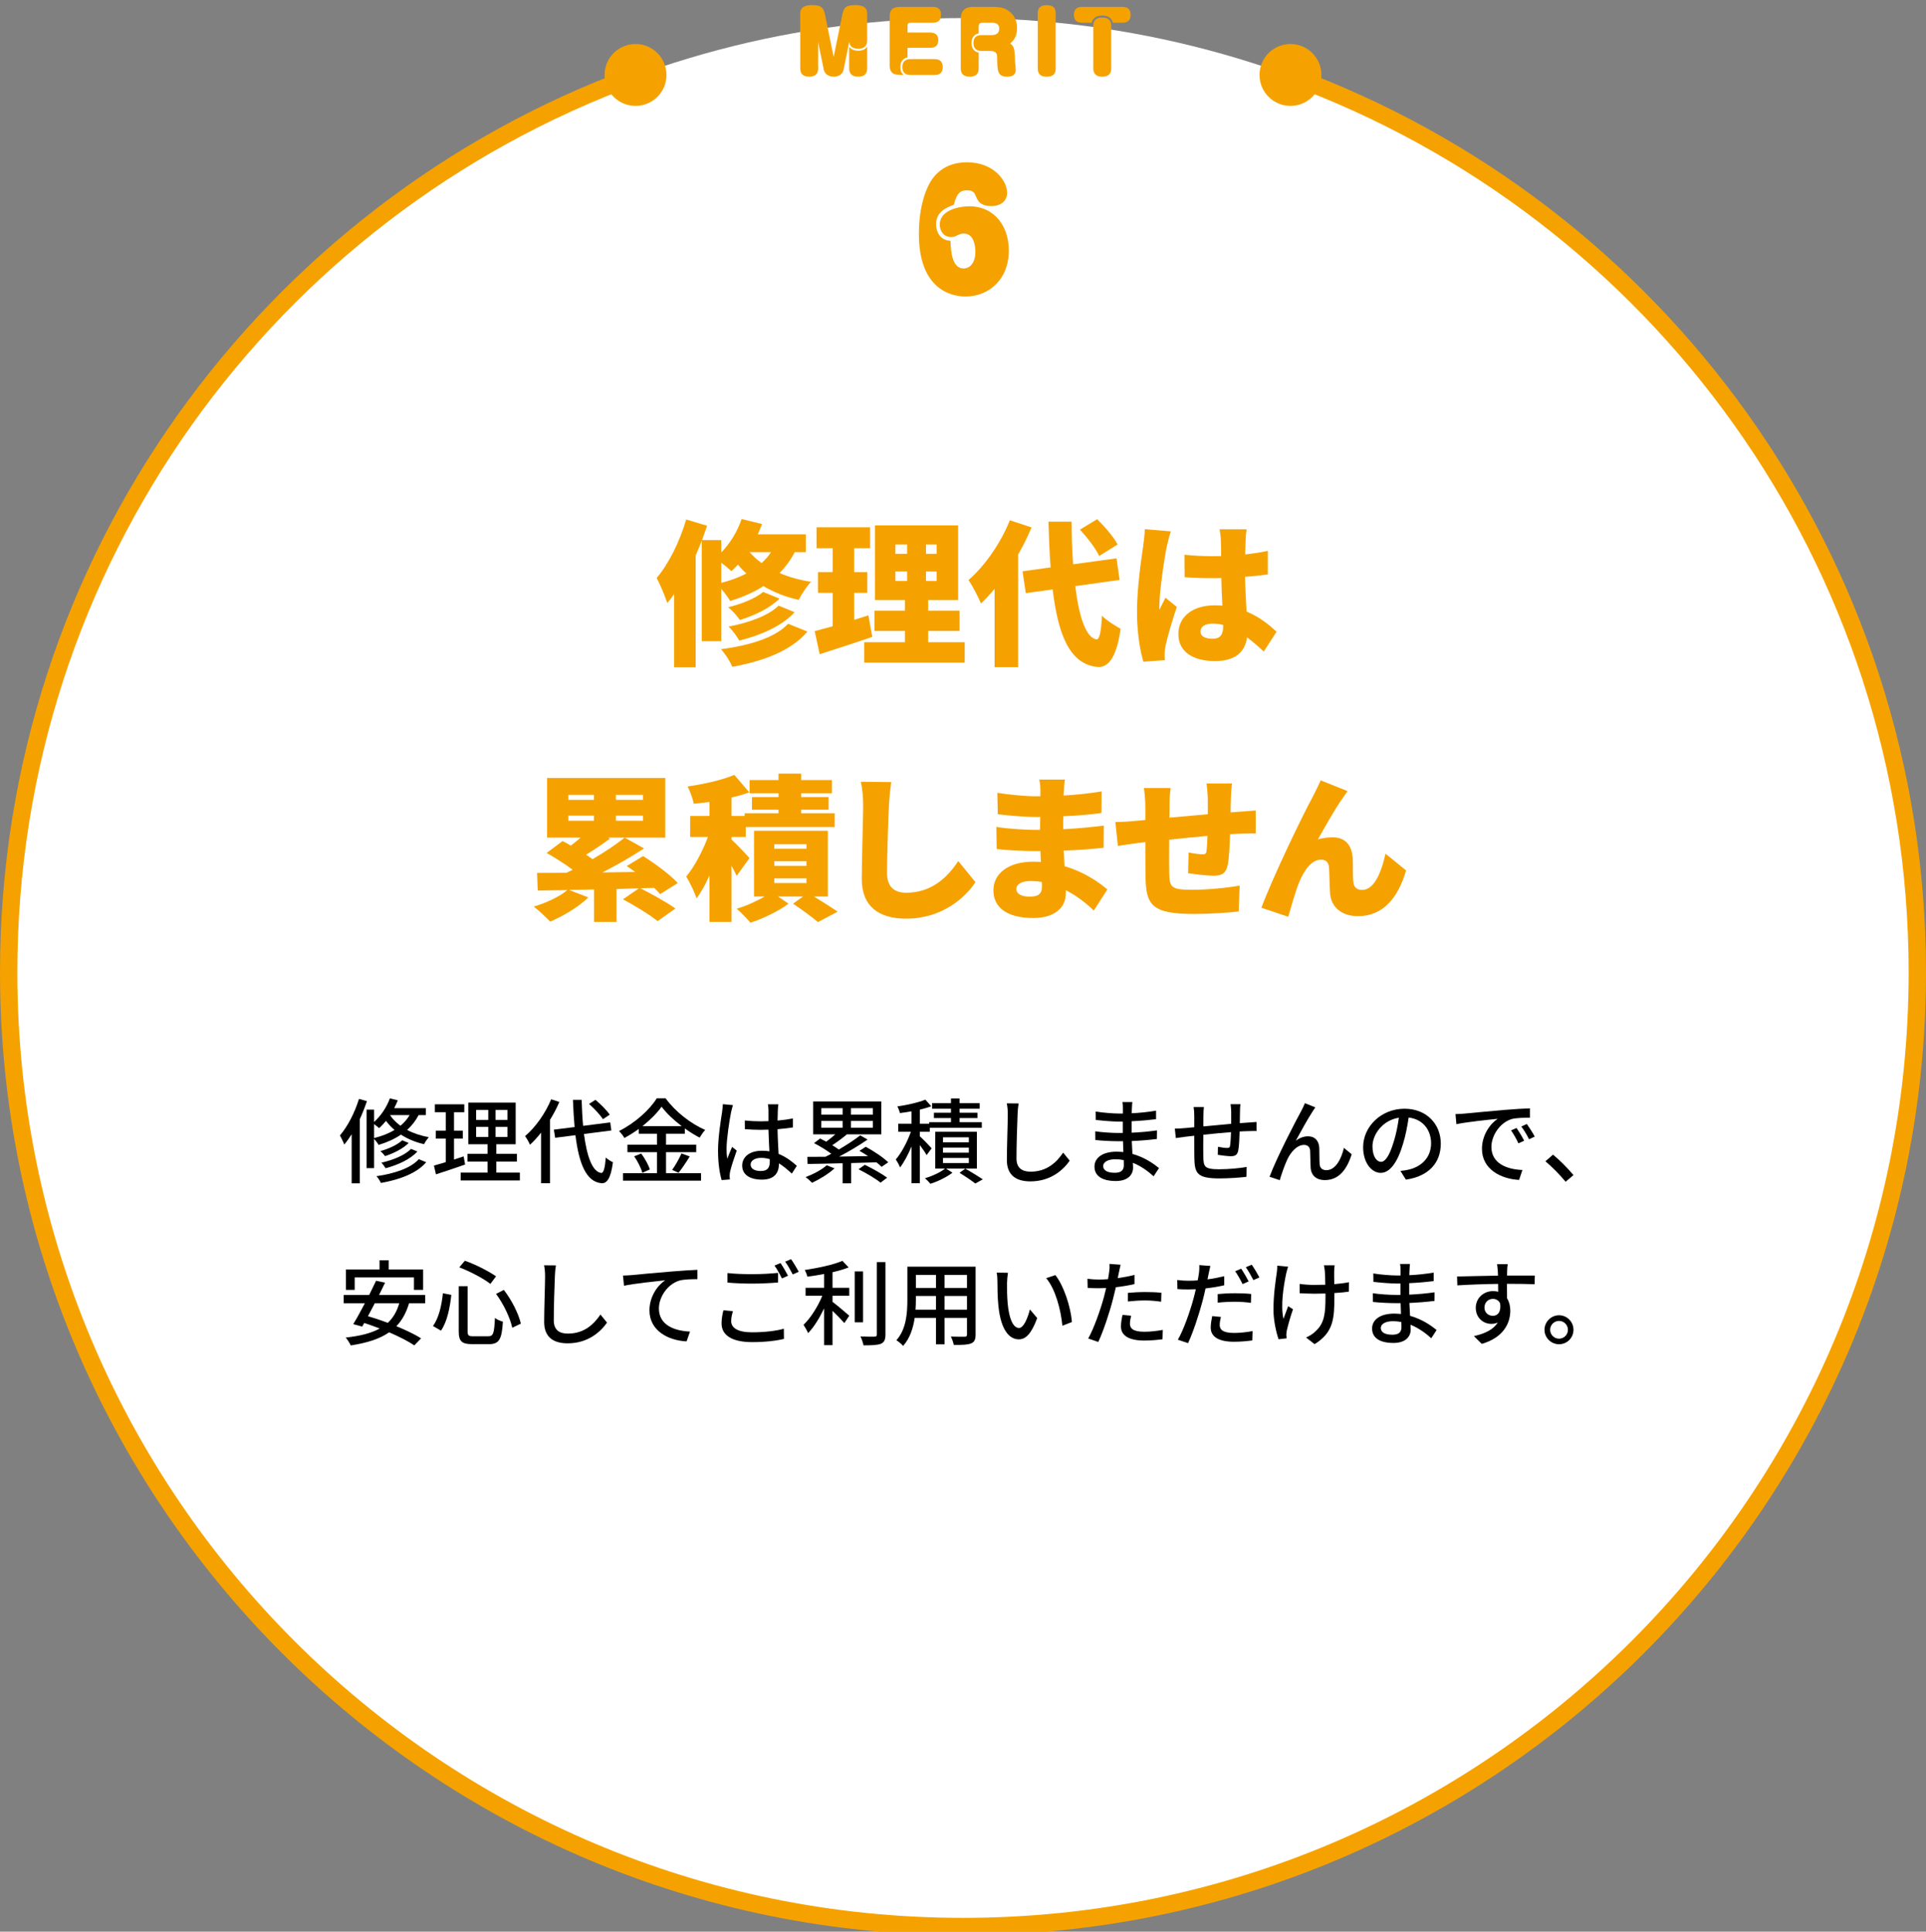
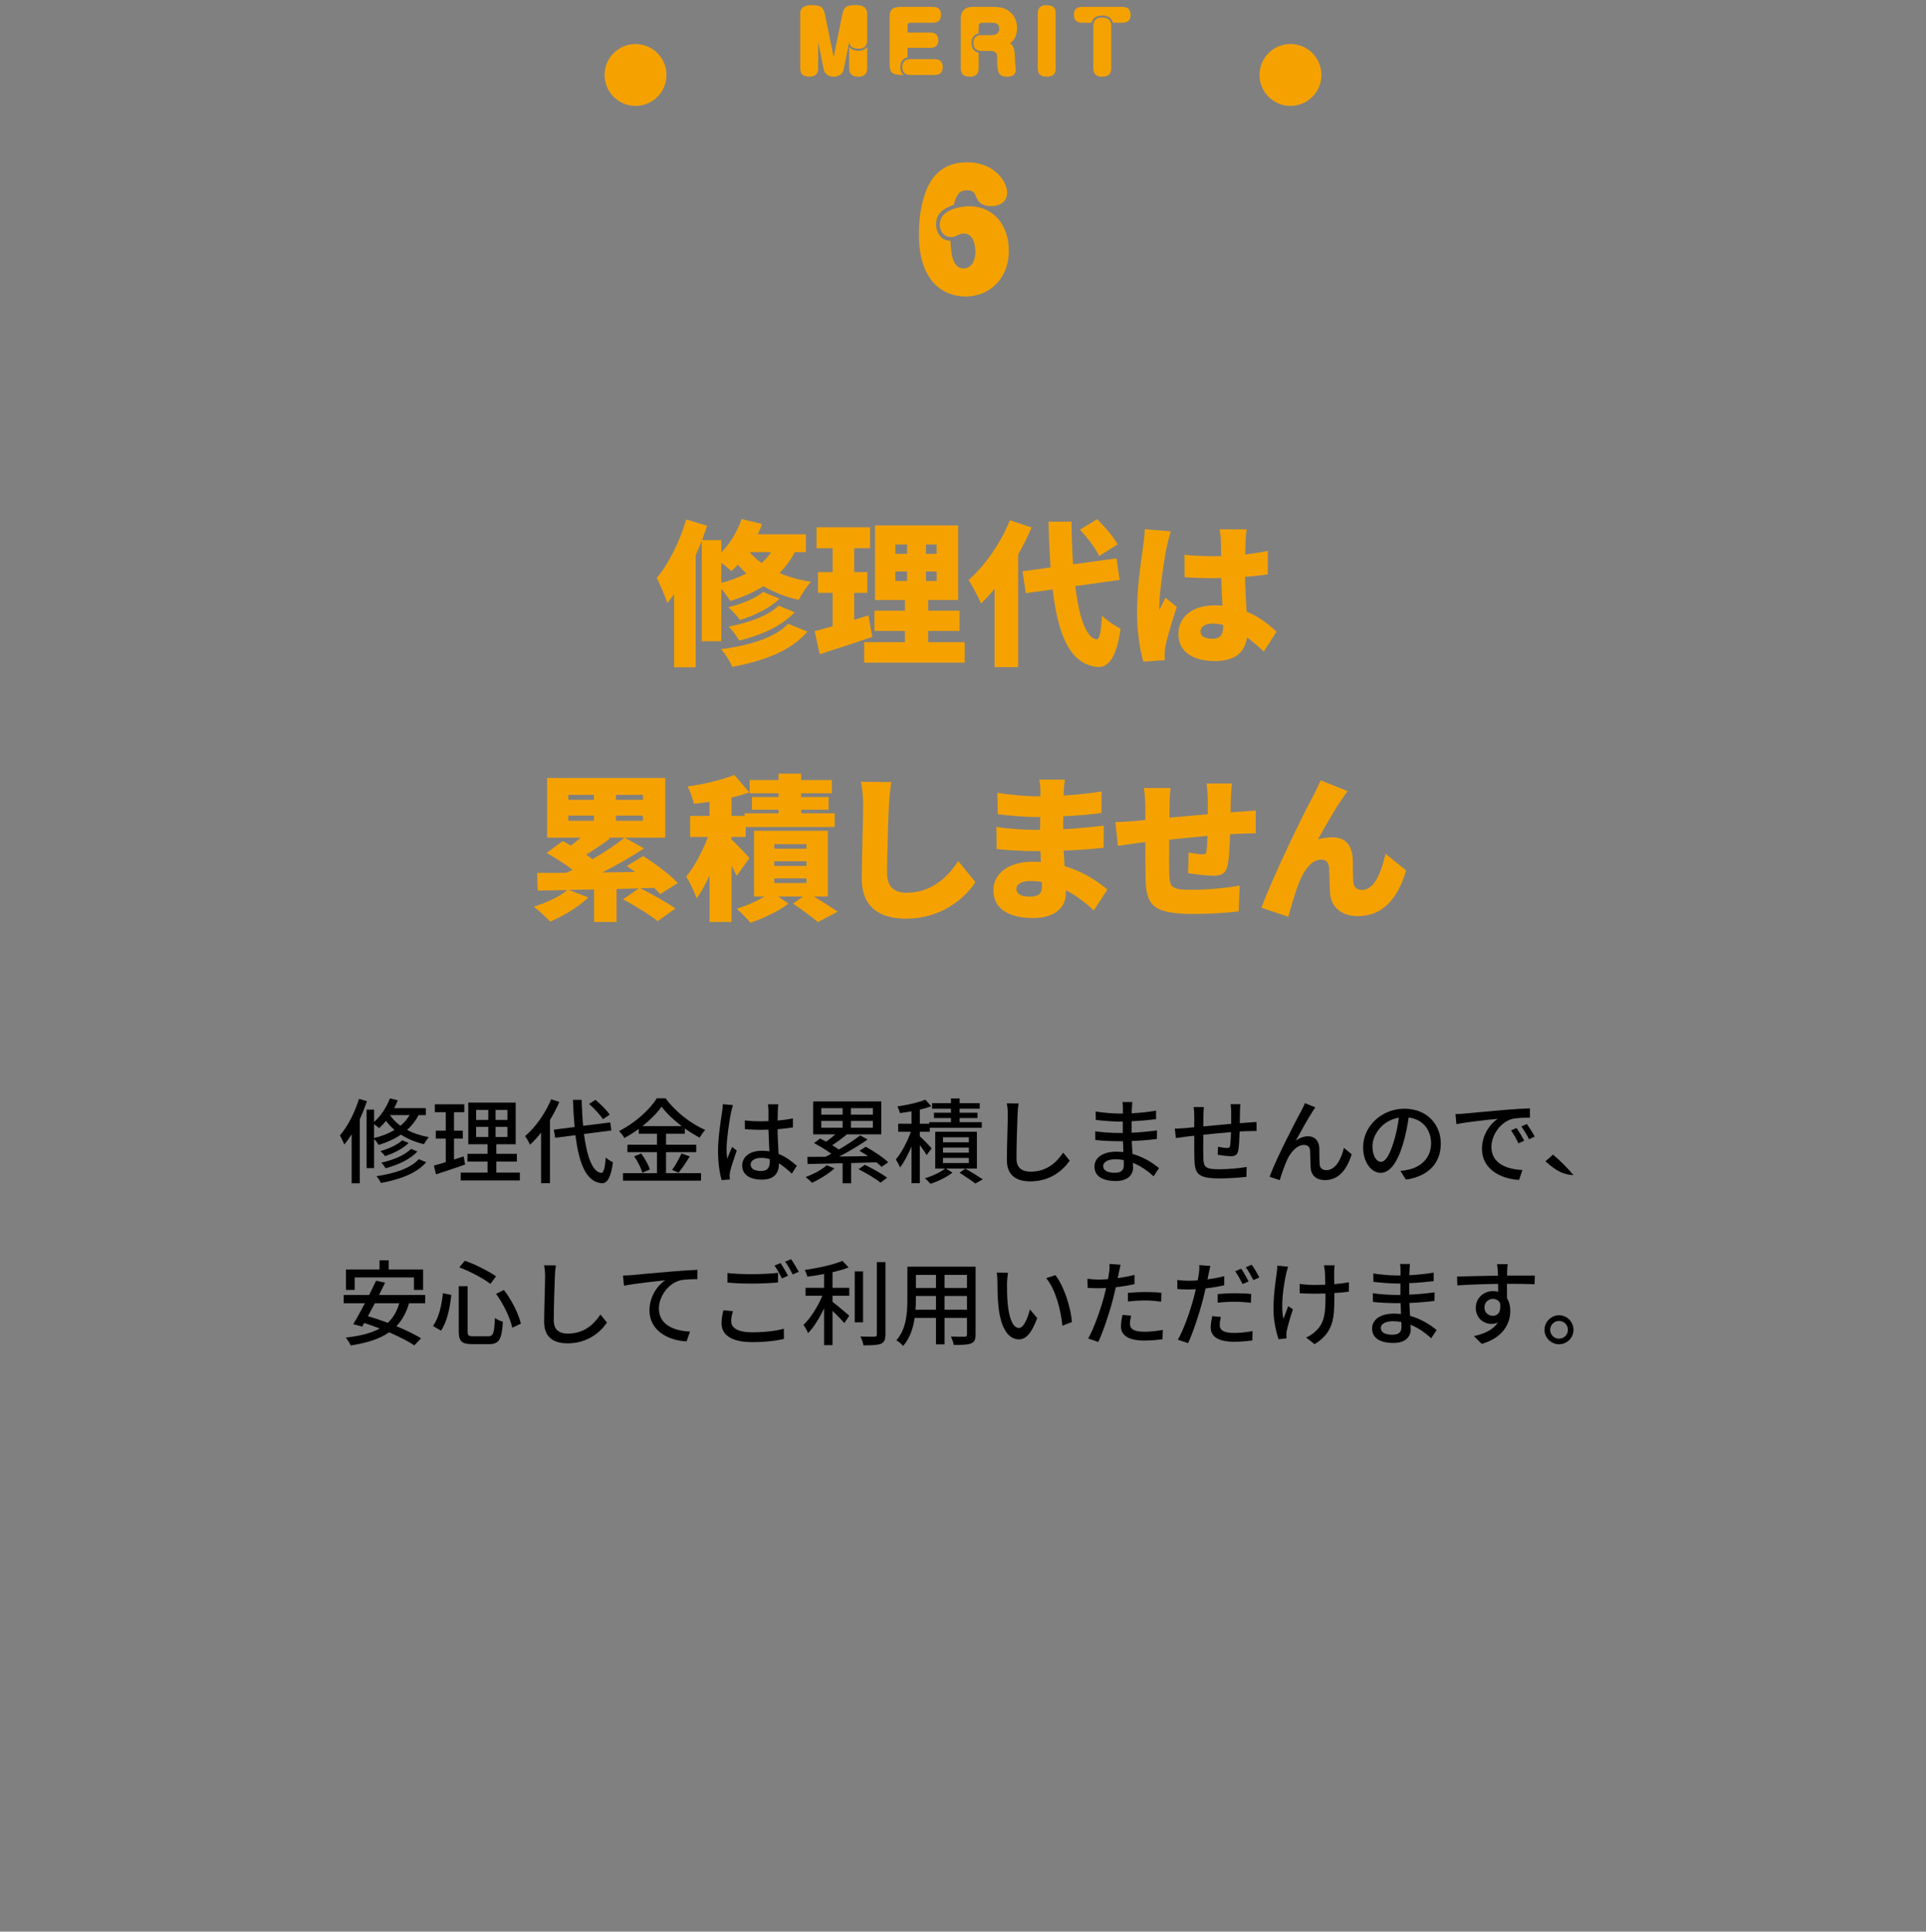
<svg xmlns="http://www.w3.org/2000/svg" version="1.1" id="レイヤー_1" x="0px" y="0px" viewBox="0 0 333 334" style="enable-background:new 0 0 333 334;" xml:space="preserve">
  <rect x="0" y="0" width="333" height="334" fill="#808080" stroke="none" />
  <g>
-     <circle style="fill:#FFFFFF;" cx="166.5" cy="168.122" r="165" />
    <circle style="fill:#F5A200;" cx="223.119" cy="12.962" r="5.351" />
    <circle style="fill:#F5A200;" cx="109.881" cy="12.962" r="5.351" />
    <g>
      <path d="M63.443,190.398c-0.353,1.041-0.769,2.098-1.232,3.122v11.092h-1.409v-8.483c-0.416,0.656-0.832,1.249-1.28,1.777    c-0.128-0.368-0.528-1.201-0.752-1.569c1.328-1.553,2.561-3.921,3.297-6.322L63.443,190.398z M72.374,192.815    c-0.513,0.993-1.185,1.841-1.985,2.562c1.041,0.561,2.289,0.992,3.746,1.248c-0.256,0.305-0.641,0.849-0.816,1.217    c-1.568-0.353-2.897-0.944-4.002-1.648c-1.12,0.769-2.433,1.345-3.857,1.776c-0.144-0.272-0.512-0.752-0.784-1.057v5.074h-1.297    v-10.116h1.297V194c1.152-1.024,2.161-2.513,2.737-4.081l1.36,0.336c-0.176,0.464-0.384,0.912-0.624,1.36h5.474v1.2H72.374z     M64.675,196.785c1.312-0.32,2.513-0.784,3.537-1.408c-0.592-0.496-1.072-1.024-1.473-1.568c-0.384,0.479-0.784,0.896-1.185,1.264    c-0.191-0.176-0.576-0.479-0.88-0.704V196.785z M73.687,200.963c-1.601,1.889-4.514,2.993-7.827,3.586    c-0.16-0.353-0.48-0.864-0.769-1.169c3.09-0.448,5.923-1.376,7.315-2.945L73.687,200.963z M70.661,197.634    c-0.992,0.992-2.593,1.793-4.082,2.272c-0.191-0.256-0.527-0.64-0.815-0.864c1.376-0.384,2.944-1.072,3.777-1.872L70.661,197.634z     M72.166,199.106c-1.232,1.36-3.346,2.32-5.49,2.897c-0.177-0.288-0.48-0.705-0.736-0.961c1.984-0.448,4.065-1.28,5.122-2.385    L72.166,199.106z M67.46,192.815l-0.016,0.017c0.432,0.64,1.024,1.265,1.792,1.824c0.641-0.528,1.169-1.136,1.585-1.841H67.46z" />
      <path d="M80.419,201.363c-1.745,0.608-3.602,1.232-5.042,1.696l-0.353-1.521c0.576-0.16,1.28-0.352,2.049-0.592v-4.065h-1.729    v-1.377h1.729v-3.186h-1.889v-1.376h5.09v1.376h-1.776v3.186h1.521v1.377h-1.521v3.617c0.544-0.176,1.12-0.353,1.664-0.544    L80.419,201.363z M89.879,202.756v1.36H79.651v-1.36h4.642v-1.905h-3.474v-1.344h3.474v-1.649h-3.329v-7.202h8.195v7.202h-3.346    v1.649h3.554v1.344h-3.554v1.905H89.879z M82.323,193.648h2.097v-1.729h-2.097V193.648z M82.323,196.594h2.097v-1.745h-2.097    V196.594z M87.734,191.919h-2.049v1.729h2.049V191.919z M87.734,194.849h-2.049v1.745h2.049V194.849z" />
      <path d="M96.707,190.543c-0.448,1.057-1.009,2.112-1.617,3.105v10.948h-1.536v-8.756c-0.608,0.784-1.249,1.488-1.921,2.097    c-0.145-0.368-0.593-1.152-0.849-1.488c1.777-1.505,3.489-3.905,4.514-6.37L96.707,190.543z M100.965,196.081    c0.512,3.922,1.473,6.562,2.993,6.738c0.399,0.017,0.64-0.864,0.784-2.673c0.288,0.305,0.944,0.704,1.232,0.816    c-0.368,2.897-1.104,3.682-1.953,3.634c-2.673-0.225-3.921-3.394-4.529-8.308l-3.506,0.448l-0.224-1.408l3.585-0.448    c-0.128-1.457-0.224-3.025-0.288-4.706h1.505c0.048,1.601,0.128,3.121,0.256,4.498l4.69-0.593l0.191,1.393L100.965,196.081z     M104.246,193.521c-0.465-0.736-1.505-1.841-2.401-2.642l1.104-0.704c0.912,0.752,1.969,1.824,2.481,2.561L104.246,193.521z" />
      <path d="M115.155,202.852h6.051v1.297h-13.493v-1.297h5.874v-3.633h-5.105v-1.281h5.105v-1.904h-3.137v-0.832    c-0.801,0.576-1.633,1.104-2.497,1.568c-0.177-0.336-0.608-0.896-0.929-1.2c2.721-1.345,5.33-3.698,6.53-5.667h1.521    c1.696,2.337,4.369,4.402,6.851,5.475c-0.353,0.384-0.704,0.896-0.961,1.328c-0.848-0.432-1.713-0.977-2.561-1.584v0.912h-3.25    v1.904h5.219v1.281h-5.219V202.852z M110.866,199.458c0.624,0.849,1.265,1.985,1.488,2.754l-1.297,0.576    c-0.191-0.769-0.8-1.969-1.408-2.85L110.866,199.458z M117.861,194.721c-1.393-1.057-2.642-2.241-3.474-3.361    c-0.769,1.088-1.938,2.272-3.313,3.361H117.861z M116.212,202.292c0.545-0.753,1.232-1.969,1.617-2.85l1.424,0.528    c-0.624,1.009-1.344,2.097-1.937,2.817L116.212,202.292z" />
      <path d="M126.402,192.319c-0.271,1.297-0.784,4.626-0.784,6.339c0,0.576,0.032,1.12,0.128,1.713    c0.225-0.656,0.577-1.457,0.833-2.049l0.8,0.624c-0.432,1.217-0.977,2.849-1.152,3.665c-0.048,0.225-0.08,0.545-0.08,0.736    c0.017,0.16,0.032,0.4,0.048,0.593l-1.424,0.112c-0.337-1.137-0.625-2.914-0.625-5.091c0-2.368,0.513-5.426,0.705-6.706    c0.048-0.4,0.111-0.913,0.128-1.329l1.744,0.16C126.626,191.375,126.466,192.031,126.402,192.319z M134.486,191.936    c-0.017,0.4-0.032,1.088-0.048,1.824c0.944-0.08,1.841-0.208,2.656-0.368v1.553c-0.832,0.128-1.729,0.24-2.656,0.305    c0.016,1.601,0.128,3.041,0.176,4.273c1.328,0.528,2.353,1.345,3.153,2.064l-0.864,1.345c-0.753-0.704-1.489-1.312-2.226-1.776    c0,0.032,0,0.048,0,0.08c0,1.473-0.704,2.737-2.929,2.737c-2.161,0-3.426-0.896-3.426-2.434c0-1.473,1.265-2.561,3.41-2.561    c0.448,0,0.88,0.032,1.296,0.096c-0.063-1.12-0.128-2.497-0.16-3.745c-0.448,0.016-0.896,0.031-1.345,0.031    c-0.928,0-1.809-0.048-2.736-0.111l-0.017-1.505c0.913,0.096,1.809,0.145,2.77,0.145c0.448,0,0.88-0.017,1.328-0.032v-1.889    c0-0.272-0.048-0.721-0.096-1.024h1.809C134.533,191.263,134.501,191.615,134.486,191.936z M131.54,202.483    c1.185,0,1.553-0.608,1.553-1.616c0-0.128,0-0.272,0-0.433c-0.48-0.144-0.977-0.224-1.489-0.224c-1.072,0-1.824,0.464-1.824,1.152    C129.779,202.115,130.516,202.483,131.54,202.483z" />
      <path d="M144.291,202.02c-1.024,0.944-2.594,1.904-3.89,2.497c-0.257-0.256-0.784-0.769-1.121-0.977    c1.329-0.512,2.802-1.265,3.649-2.049L144.291,202.02z M152.422,201.764c-0.224-0.24-0.528-0.496-0.88-0.784    c-1.457,0.048-2.945,0.096-4.387,0.128v3.505h-1.472v-3.474c-2.306,0.064-4.418,0.097-6.051,0.129l-0.048-1.232    c0.896,0,1.969,0,3.137-0.017c0.32-0.16,0.656-0.336,1.009-0.512c-0.816-0.625-2.001-1.345-2.993-1.841l1.057-0.801    c0.336,0.16,0.688,0.353,1.056,0.544c0.528-0.384,1.089-0.832,1.569-1.264h-3.826v-5.698h11.781v5.698h-6.051l0.064,0.031    c-0.784,0.656-1.697,1.329-2.497,1.841c0.416,0.257,0.816,0.513,1.137,0.753c1.376-0.801,2.736-1.697,3.697-2.449l1.28,0.72    c-1.425,0.993-3.249,2.081-4.914,2.945c1.585-0.016,3.298-0.048,4.994-0.08c-0.496-0.336-1.009-0.64-1.488-0.912l1.088-0.704    c1.345,0.721,3.041,1.856,3.89,2.689L152.422,201.764z M142.002,192.735h3.682v-1.12h-3.682V192.735z M142.002,194.992h3.682    v-1.168h-3.682V194.992z M150.917,191.615h-3.793v1.12h3.793V191.615z M150.917,193.824h-3.793v1.168h3.793V193.824z     M149.525,201.411c1.265,0.608,2.962,1.553,3.857,2.225l-1.136,0.864c-0.816-0.672-2.481-1.664-3.81-2.32L149.525,201.411z" />
      <path d="M160.211,199.73c-0.225-0.416-0.705-1.104-1.169-1.729v6.595h-1.44v-6.354c-0.593,1.408-1.297,2.737-1.984,3.617    c-0.16-0.416-0.497-1.024-0.736-1.377c0.976-1.12,2-3.073,2.608-4.785h-2.192v-1.393h2.305v-2.146    c-0.688,0.128-1.377,0.225-2.017,0.305c-0.064-0.336-0.257-0.833-0.433-1.152c1.713-0.24,3.697-0.688,4.834-1.169l1.024,1.137    c-0.576,0.224-1.248,0.416-1.969,0.592v2.434h1.617v-0.272h3.761v-0.704h-2.945v-0.929h2.945v-0.688h-3.265v-0.96h3.265v-0.816    h1.489v0.816h3.473v0.96h-3.473v0.688h3.089v0.929h-3.089v0.704h3.841v0.977h-8.995v0.688h-1.713v0.784    c0.528,0.464,1.745,1.729,2.033,2.081L160.211,199.73z M168.903,202.067h-5.33l1.104,0.704c-0.961,0.753-2.529,1.521-3.81,1.921    c-0.225-0.288-0.641-0.704-0.944-0.96c1.248-0.353,2.705-1.041,3.473-1.665h-1.696v-6.37h7.203V202.067z M167.51,196.657h-4.466    v0.864h4.466V196.657z M167.51,198.434h-4.466v0.881h4.466V198.434z M167.51,200.227h-4.466v0.881h4.466V200.227z     M166.902,202.067c1.057,0.608,2.289,1.36,3.025,1.856l-1.297,0.721c-0.624-0.48-1.744-1.248-2.721-1.856L166.902,202.067z" />
      <path d="M175.939,192.64c-0.08,1.776-0.192,5.475-0.192,7.684c0,1.696,1.041,2.272,2.434,2.272c2.801,0,4.481-1.585,5.634-3.297    l1.137,1.393c-1.057,1.521-3.218,3.585-6.803,3.585c-2.433,0-4.065-1.04-4.065-3.697c0-2.273,0.16-6.402,0.16-7.939    c0-0.672-0.064-1.328-0.177-1.856l2.049,0.016C176.019,191.392,175.954,192.064,175.939,192.64z" />
      <path d="M195.7,191.647c-0.017,0.192-0.017,0.496-0.032,0.849c1.377-0.064,2.785-0.209,4.21-0.448v1.473    c-1.185,0.144-2.674,0.288-4.226,0.352c0,0.721,0,1.473,0,1.985c1.584-0.064,2.993-0.209,4.386-0.4l-0.017,1.488    c-1.473,0.176-2.801,0.288-4.338,0.353c0.032,0.736,0.08,1.504,0.112,2.225c2.081,0.576,3.666,1.696,4.594,2.449l-0.928,1.425    c-0.913-0.833-2.129-1.745-3.586-2.337c0.016,0.336,0.032,0.607,0.032,0.832c0,1.217-0.881,2.32-2.978,2.32    c-2.4,0-3.697-0.896-3.697-2.496c0-1.537,1.425-2.577,3.81-2.577c0.416,0,0.8,0.031,1.185,0.063    c-0.017-0.624-0.048-1.28-0.064-1.873c-0.288,0-0.576,0-0.88,0c-1.024,0-2.802-0.079-3.906-0.208l-0.016-1.504    c1.089,0.176,2.978,0.288,3.954,0.288c0.271,0,0.544,0,0.816,0c0-0.656,0-1.329,0-1.969c-0.209,0-0.433,0-0.657,0    c-1.056,0-2.977-0.16-4.018-0.288l-0.016-1.457c1.072,0.192,2.993,0.353,4.018,0.353c0.225,0,0.464,0,0.688,0    c0-0.368,0-0.704,0-0.977s-0.016-0.752-0.08-1.009h1.713C195.748,190.847,195.716,191.199,195.7,191.647z M192.723,202.788    c0.896,0,1.585-0.272,1.585-1.297c0-0.224,0-0.544-0.017-0.896c-0.464-0.096-0.96-0.144-1.456-0.144    c-1.36,0-2.097,0.528-2.097,1.168C190.738,202.308,191.347,202.788,192.723,202.788z" />
      <path d="M214.389,192.191c-0.016,0.688-0.016,1.377-0.031,2.017c0.544-0.048,1.072-0.08,1.521-0.111    c0.416-0.017,0.96-0.064,1.376-0.097v1.569c-0.271-0.017-0.976,0-1.393,0.016c-0.416,0-0.944,0.032-1.536,0.063    c-0.032,1.217-0.096,2.577-0.24,3.298c-0.16,0.769-0.528,0.977-1.297,0.977c-0.576,0-1.761-0.16-2.24-0.24l0.031-1.393    c0.528,0.112,1.201,0.208,1.537,0.208c0.368,0,0.528-0.064,0.561-0.416c0.08-0.48,0.128-1.409,0.16-2.321    c-1.553,0.128-3.298,0.288-4.786,0.448c-0.017,1.568-0.032,3.153,0,3.81c0.048,1.648,0.111,2.161,2.721,2.161    c1.665,0,3.666-0.192,4.771-0.4l-0.049,1.713c-1.072,0.128-3.041,0.272-4.626,0.272c-3.889,0-4.306-0.865-4.369-3.506    c-0.017-0.688-0.017-2.337-0.017-3.874c-0.592,0.064-1.088,0.112-1.44,0.16c-0.496,0.064-1.328,0.177-1.744,0.24l-0.177-1.633    c0.48,0,1.137-0.031,1.81-0.096c0.352-0.032,0.88-0.08,1.552-0.144c0-0.929,0-1.682,0-1.953c0-0.561-0.031-1.024-0.111-1.537    h1.776c-0.048,0.433-0.08,0.881-0.08,1.457c0,0.448,0,1.12-0.016,1.889c1.473-0.145,3.217-0.304,4.817-0.448    c0-0.688,0-1.425,0-2.081c0-0.368-0.063-1.024-0.111-1.312h1.712C214.421,191.183,214.389,191.808,214.389,192.191z" />
      <path d="M226.9,192.256c-0.736,1.12-2.064,3.505-2.865,4.994c0.688-0.528,1.44-0.769,2.129-0.769c1.137,0,1.873,0.72,1.938,2.017    c0.031,0.832,0,2.081,0.063,2.817c0.048,0.736,0.561,1.024,1.169,1.024c1.616,0,2.593-2.017,3.024-3.857l1.345,1.104    c-0.832,2.656-2.24,4.466-4.626,4.466c-1.744,0-2.417-1.073-2.465-2.113c-0.063-0.912-0.048-2.177-0.096-2.961    c-0.032-0.625-0.4-1.009-1.057-1.009c-1.2,0-2.272,1.217-2.881,2.497c-0.448,0.944-1.089,2.785-1.312,3.602l-1.761-0.593    c1.185-3.232,4.594-9.779,5.442-11.316c0.208-0.399,0.448-0.848,0.672-1.408l1.793,0.721    C227.268,191.68,227.092,191.968,226.9,192.256z" />
      <path d="M243.076,203.973l-0.944-1.505c0.544-0.048,1.023-0.128,1.424-0.225c2.049-0.464,3.874-1.969,3.874-4.546    c0-2.32-1.409-4.161-3.874-4.466c-0.224,1.441-0.496,2.994-0.96,4.498c-0.961,3.266-2.289,5.074-3.874,5.074    c-1.584,0-3.041-1.761-3.041-4.434c0-3.586,3.138-6.659,7.155-6.659c3.841,0,6.274,2.689,6.274,6.035    C249.111,201.107,246.965,203.412,243.076,203.973z M238.77,200.899c0.721,0,1.473-1.041,2.209-3.506    c0.4-1.265,0.688-2.721,0.881-4.13c-2.881,0.465-4.562,2.962-4.562,4.946C237.298,200.051,238.082,200.899,238.77,200.899z" />
      <path d="M253.138,192.56c1.168-0.112,4.018-0.384,6.963-0.641c1.712-0.144,3.312-0.239,4.417-0.271v1.616    c-0.896,0-2.288,0.017-3.121,0.225c-2.129,0.64-3.537,2.929-3.537,4.817c0,2.913,2.721,3.89,5.362,4.002l-0.576,1.713    c-3.138-0.16-6.419-1.841-6.419-5.362c0-2.417,1.425-4.354,2.721-5.202c-1.616,0.16-5.346,0.544-7.139,0.929l-0.16-1.745    C252.257,192.624,252.818,192.592,253.138,192.56z M263.526,197.25l-0.992,0.447c-0.384-0.815-0.801-1.552-1.28-2.24l0.96-0.416    C262.597,195.601,263.19,196.577,263.526,197.25z M265.351,196.529l-0.977,0.464c-0.416-0.816-0.832-1.521-1.345-2.209l0.96-0.432    C264.374,194.897,264.998,195.857,265.351,196.529z" />
-       <path d="M267.2,200.803l1.312-1.152c1.137,0.929,2.625,2.434,3.538,3.537l-1.36,1.153    C269.682,203.108,268.321,201.747,267.2,200.803z" />
+       <path d="M267.2,200.803l1.312-1.152c1.137,0.929,2.625,2.434,3.538,3.537C269.682,203.108,268.321,201.747,267.2,200.803z" />
      <path d="M70.726,225.346c-0.496,1.665-1.217,2.961-2.193,3.97c1.665,0.688,3.201,1.425,4.273,2.097l-1.168,1.217    c-1.041-0.705-2.625-1.505-4.354-2.257c-1.697,1.184-3.906,1.84-6.643,2.272c-0.129-0.353-0.577-1.024-0.865-1.36    c2.417-0.272,4.37-0.736,5.875-1.568c-0.896-0.353-1.809-0.673-2.673-0.961l-0.353,0.624l-1.553-0.416    c0.593-0.96,1.312-2.272,2.017-3.617h-3.665v-1.425h4.401c0.433-0.864,0.849-1.713,1.201-2.465l1.552,0.336    c-0.319,0.673-0.672,1.393-1.04,2.129h7.972v1.425H70.726z M61.329,223.041h-1.521v-3.538h5.811v-1.584h1.585v1.584h5.954v3.538    h-1.585v-2.161H61.329V223.041z M64.803,225.346c-0.4,0.784-0.8,1.536-1.185,2.241c1.089,0.319,2.257,0.704,3.426,1.152    c0.928-0.864,1.584-1.969,1.984-3.394H64.803z" />
      <path d="M78.034,223.905c-0.24,2.16-0.705,4.642-1.793,6.179l-1.377-0.801c1.009-1.393,1.505-3.586,1.713-5.666L78.034,223.905z     M80.851,222.4v7.779c0,0.752,0.16,0.88,0.977,0.88h2.593c0.881,0,1.024-0.544,1.152-3.169c0.353,0.272,0.977,0.561,1.377,0.641    c-0.192,3.009-0.608,3.89-2.417,3.89h-2.865c-1.841,0-2.353-0.497-2.353-2.241V222.4H80.851z M80.371,217.999    c1.872,0.64,4.129,1.824,5.394,2.688L84.788,222c-1.216-0.944-3.489-2.145-5.378-2.865L80.371,217.999z M87.11,223.041    c1.393,1.792,2.561,4.161,2.945,5.826l-1.488,0.72c-0.337-1.632-1.489-4.098-2.802-5.858L87.11,223.041z" />
      <path d="M95.939,220.64c-0.08,1.776-0.192,5.475-0.192,7.684c0,1.696,1.041,2.272,2.434,2.272c2.801,0,4.481-1.585,5.634-3.297    l1.137,1.393c-1.057,1.521-3.218,3.585-6.803,3.585c-2.433,0-4.065-1.04-4.065-3.697c0-2.273,0.16-6.402,0.16-7.939    c0-0.672-0.064-1.328-0.177-1.856l2.049,0.016C96.019,219.392,95.954,220.064,95.939,220.64z" />
      <path d="M109.201,220.48c1.169-0.112,4.018-0.384,6.963-0.624c1.713-0.145,3.313-0.24,4.418-0.288v1.616    c-0.881,0-2.273,0.017-3.105,0.24c-2.129,0.641-3.554,2.913-3.554,4.818c0,2.913,2.722,3.89,5.379,4.001l-0.593,1.697    c-3.137-0.145-6.418-1.825-6.418-5.362c0-2.401,1.424-4.354,2.721-5.202c-1.616,0.176-5.346,0.561-7.123,0.944l-0.176-1.761    C108.337,220.544,108.898,220.512,109.201,220.48z" />
      <path d="M126.418,228.451c0,1.136,1.12,1.921,3.585,1.921c2.178,0,4.227-0.24,5.522-0.625l0.017,1.761    c-1.249,0.32-3.233,0.561-5.49,0.561c-3.441,0-5.299-1.152-5.299-3.249c0-0.864,0.177-1.633,0.32-2.257l1.648,0.159    C126.546,227.33,126.418,227.875,126.418,228.451z M130.068,220.319c1.553,0,3.266-0.096,4.45-0.224v1.664    c-1.104,0.097-2.945,0.192-4.45,0.192c-1.633,0-3.01-0.063-4.29-0.176v-1.648C126.946,220.256,128.419,220.319,130.068,220.319z     M136.246,220.592l-1.057,0.464c-0.32-0.656-0.832-1.616-1.28-2.225l1.04-0.433C135.35,218.975,135.926,219.968,136.246,220.592z     M138.103,219.903l-1.04,0.464c-0.353-0.688-0.864-1.616-1.312-2.209l1.024-0.432    C137.191,218.318,137.799,219.327,138.103,219.903z" />
      <path d="M143.939,222.673h2.897v1.376h-2.897v1.057c0.784,0.576,2.465,2.017,2.897,2.401l-0.849,1.264    c-0.448-0.512-1.297-1.393-2.049-2.112v5.938h-1.457v-6.354c-0.784,1.648-1.776,3.265-2.769,4.273    c-0.16-0.432-0.544-1.057-0.784-1.44c1.216-1.152,2.497-3.186,3.249-5.026h-2.897v-1.376h3.201v-2.386    c-0.976,0.192-1.969,0.353-2.896,0.465c-0.064-0.336-0.272-0.849-0.448-1.152c2.32-0.353,4.994-0.913,6.515-1.585l1.072,1.137    c-0.801,0.32-1.761,0.592-2.785,0.832V222.673z M149.221,228.643h-1.44v-8.803h1.44V228.643z M153.094,218.238v12.502    c0,0.928-0.224,1.36-0.784,1.616c-0.592,0.224-1.553,0.272-3.009,0.272c-0.08-0.417-0.305-1.104-0.528-1.537    c1.089,0.048,2.097,0.048,2.417,0.032c0.304,0,0.416-0.096,0.416-0.384v-12.502H153.094z" />
      <path d="M168.678,230.756c0,0.864-0.208,1.312-0.784,1.536c-0.592,0.24-1.521,0.272-2.993,0.257    c-0.063-0.4-0.304-1.057-0.496-1.44c1.024,0.048,2.081,0.031,2.385,0.031c0.288,0,0.4-0.096,0.4-0.399v-2.865h-3.874v4.577h-1.488    v-4.577h-3.682c-0.256,1.761-0.832,3.553-2.001,4.85c-0.224-0.288-0.832-0.801-1.168-0.977c1.744-1.937,1.904-4.77,1.904-7.026    v-5.698h11.797V230.756z M161.827,226.466v-2.369h-3.474v0.641c0,0.544-0.016,1.137-0.063,1.729H161.827z M158.354,220.447v2.257    h3.474v-2.257H158.354z M167.19,220.447h-3.874v2.257h3.874V220.447z M167.19,226.466v-2.369h-3.874v2.369H167.19z" />
      <path d="M174.113,221.809c-0.016,1.008,0,2.353,0.112,3.601c0.24,2.514,0.896,4.21,1.969,4.21c0.801,0,1.505-1.744,1.873-3.201    l1.265,1.488c-1.009,2.737-2.001,3.682-3.17,3.682c-1.616,0-3.104-1.536-3.537-5.746c-0.16-1.408-0.176-3.329-0.176-4.29    c0-0.399-0.032-1.072-0.128-1.504l1.952,0.031C174.194,220.544,174.113,221.376,174.113,221.809z M185.334,228.595l-1.648,0.641    c-0.272-2.753-1.185-6.307-2.801-8.228l1.584-0.528C183.942,222.336,185.126,226.002,185.334,228.595z" />
      <path d="M193.444,220.064c-0.048,0.272-0.112,0.592-0.192,0.944c0.977-0.144,1.969-0.32,2.897-0.561v1.585    c-1.009,0.24-2.129,0.416-3.218,0.544c-0.16,0.688-0.336,1.425-0.512,2.097c-0.576,2.258-1.665,5.555-2.529,7.363l-1.745-0.592    c0.944-1.633,2.113-4.931,2.722-7.171c0.128-0.496,0.256-1.024,0.384-1.553c-0.464,0.016-0.896,0.032-1.296,0.032    c-0.736,0-1.329-0.017-1.905-0.064l-0.032-1.568c0.784,0.096,1.345,0.128,1.953,0.128c0.496,0,1.04-0.017,1.601-0.064    c0.08-0.479,0.16-0.896,0.192-1.2c0.08-0.496,0.096-1.089,0.063-1.44l1.921,0.144    C193.652,219.087,193.507,219.743,193.444,220.064z M195.364,228.899c0,0.72,0.432,1.376,2.48,1.376    c1.057,0,2.145-0.128,3.201-0.32l-0.048,1.617c-0.88,0.112-1.953,0.224-3.169,0.224c-2.609,0-4.018-0.848-4.018-2.433    c0-0.672,0.128-1.345,0.271-2.001l1.489,0.145C195.445,228.003,195.364,228.499,195.364,228.899z M198.005,223.409    c0.929,0,1.889,0.031,2.801,0.128l-0.048,1.536c-0.816-0.111-1.761-0.208-2.721-0.208c-1.041,0-2.017,0.064-3.025,0.176v-1.488    C195.876,223.473,196.981,223.409,198.005,223.409z" />
      <path d="M208.963,220.272c-0.064,0.272-0.128,0.593-0.192,0.944c0.977-0.128,1.969-0.32,2.897-0.544v1.568    c-1.009,0.24-2.129,0.416-3.233,0.544c-0.144,0.688-0.32,1.425-0.496,2.098c-0.592,2.257-1.665,5.554-2.529,7.362l-1.761-0.592    c0.961-1.633,2.129-4.931,2.722-7.171c0.128-0.496,0.271-1.024,0.384-1.553c-0.448,0.016-0.88,0.032-1.28,0.032    c-0.753,0-1.329-0.017-1.905-0.064l-0.031-1.568c0.784,0.096,1.328,0.128,1.952,0.128c0.496,0,1.041-0.016,1.585-0.064    c0.096-0.479,0.176-0.88,0.208-1.185c0.08-0.512,0.096-1.104,0.064-1.456l1.92,0.144    C209.171,219.295,209.028,219.951,208.963,220.272z M210.884,229.107c0,0.72,0.432,1.376,2.48,1.376    c1.041,0,2.146-0.128,3.202-0.32l-0.049,1.617c-0.896,0.112-1.952,0.224-3.169,0.224c-2.609,0-4.018-0.848-4.018-2.433    c0-0.672,0.128-1.345,0.256-2.001l1.505,0.145C210.964,228.211,210.884,228.707,210.884,229.107z M213.525,223.617    c0.929,0,1.889,0.031,2.802,0.128l-0.048,1.536c-0.816-0.111-1.761-0.191-2.722-0.191c-1.04,0-2.017,0.048-3.025,0.16v-1.489    C211.396,223.681,212.5,223.617,213.525,223.617z M215.894,221.568l-1.057,0.464c-0.319-0.656-0.848-1.616-1.28-2.225l1.04-0.433    C214.997,219.951,215.573,220.96,215.894,221.568z M217.75,220.88l-1.04,0.464c-0.353-0.688-0.88-1.616-1.312-2.225l1.024-0.433    C216.855,219.295,217.446,220.304,217.75,220.88z" />
      <path d="M222.386,220.176c-0.448,2.097-1.009,5.538-0.48,7.875c0.208-0.593,0.545-1.488,0.816-2.193l0.833,0.528    c-0.433,1.217-0.881,2.85-1.073,3.682c-0.048,0.24-0.08,0.576-0.08,0.752c0,0.16,0.032,0.4,0.049,0.593l-1.393,0.16    c-0.337-0.977-0.881-3.138-0.881-5.122c0-2.625,0.385-5.074,0.576-6.402c0.064-0.4,0.08-0.865,0.08-1.201l1.873,0.177    C222.594,219.359,222.466,219.871,222.386,220.176z M230.677,219.791c-0.016,0.353,0,1.297,0.017,2.257    c0.928-0.08,1.809-0.191,2.529-0.336l-0.017,1.633c-0.688,0.096-1.568,0.192-2.497,0.24c0,0.256,0,0.464,0,0.624    c0,3.714-0.128,6.194-3.425,8.212l-1.473-1.153c0.56-0.224,1.28-0.672,1.696-1.12c1.488-1.393,1.665-3.041,1.665-5.954    c0-0.16,0-0.336,0-0.528c-0.656,0.016-1.312,0.032-1.938,0.032c-0.736,0-1.792-0.049-2.528-0.08V222    c0.72,0.112,1.648,0.177,2.513,0.177c0.608,0,1.265-0.017,1.921-0.032c-0.016-0.977-0.048-1.938-0.08-2.354    c-0.032-0.368-0.112-0.768-0.16-1.008h1.856C230.709,219.071,230.694,219.423,230.677,219.791z" />
      <path d="M243.7,219.647c-0.017,0.192-0.017,0.496-0.032,0.849c1.377-0.064,2.785-0.209,4.21-0.448v1.473    c-1.185,0.144-2.674,0.288-4.226,0.352c0,0.721,0,1.473,0,1.985c1.584-0.064,2.993-0.209,4.386-0.4l-0.017,1.488    c-1.473,0.176-2.801,0.288-4.338,0.353c0.032,0.736,0.08,1.504,0.112,2.225c2.081,0.576,3.666,1.696,4.594,2.449l-0.928,1.425    c-0.913-0.833-2.129-1.745-3.586-2.337c0.016,0.336,0.032,0.607,0.032,0.832c0,1.217-0.881,2.32-2.978,2.32    c-2.4,0-3.697-0.896-3.697-2.496c0-1.537,1.425-2.577,3.81-2.577c0.416,0,0.8,0.031,1.185,0.063    c-0.017-0.624-0.048-1.28-0.064-1.873c-0.288,0-0.576,0-0.88,0c-1.024,0-2.802-0.079-3.906-0.208l-0.016-1.504    c1.089,0.176,2.978,0.288,3.954,0.288c0.271,0,0.544,0,0.816,0c0-0.656,0-1.329,0-1.969c-0.209,0-0.433,0-0.657,0    c-1.056,0-2.977-0.16-4.018-0.288l-0.016-1.457c1.072,0.192,2.993,0.353,4.018,0.353c0.225,0,0.464,0,0.688,0    c0-0.368,0-0.704,0-0.977s-0.016-0.752-0.08-1.009h1.713C243.748,218.847,243.716,219.199,243.7,219.647z M240.723,230.788    c0.896,0,1.585-0.272,1.585-1.297c0-0.224,0-0.544-0.017-0.896c-0.464-0.096-0.96-0.144-1.456-0.144    c-1.36,0-2.097,0.528-2.097,1.168C238.738,230.308,239.347,230.788,240.723,230.788z" />
      <path d="M260.58,219.76c-0.016,0.191-0.016,0.479-0.016,0.8h4.802l-0.032,1.505c-0.944-0.048-2.465-0.08-4.786-0.08    c0.017,0.864,0.017,1.793,0.017,2.513c0.368,0.576,0.561,1.312,0.561,2.129c0,2.129-1.137,4.642-4.931,5.746l-1.36-1.344    c1.889-0.417,3.361-1.121,4.13-2.354c-0.32,0.16-0.704,0.24-1.121,0.24c-1.296,0-2.688-0.96-2.688-2.785    c0-1.681,1.36-2.881,2.978-2.881c0.319,0,0.624,0.031,0.896,0.111c0-0.416-0.016-0.896-0.016-1.36    c-2.433,0.032-5.058,0.128-7.043,0.256l-0.048-1.536c1.809-0.032,4.786-0.112,7.075-0.145c-0.017-0.352-0.017-0.624-0.032-0.815    c-0.048-0.513-0.097-1.009-0.128-1.169h1.841C260.628,218.799,260.58,219.535,260.58,219.76z M258.115,227.522    c0.832,0,1.457-0.656,1.249-2.161c-0.257-0.528-0.721-0.768-1.249-0.768c-0.736,0-1.456,0.544-1.456,1.504    C256.659,226.979,257.347,227.522,258.115,227.522z" />
      <path d="M272.051,229.939c0,1.377-1.104,2.497-2.497,2.497c-1.377,0-2.514-1.12-2.514-2.497s1.137-2.513,2.514-2.513    C270.946,227.427,272.051,228.563,272.051,229.939z M271.09,229.939c0-0.849-0.688-1.537-1.536-1.537    c-0.849,0-1.537,0.688-1.537,1.537s0.688,1.536,1.537,1.536C270.402,231.476,271.09,230.788,271.09,229.939z" />
    </g>
    <g>
      <g>
        <path style="fill:#F5A200;" d="M121.333,110.879V93.496c-0.324,0.837-0.675,1.7-1.053,2.537v19.354h-3.725v-12.659     c-0.378,0.566-0.783,1.08-1.188,1.539c-0.297-0.973-1.241-3.267-1.835-4.319c2.078-2.456,3.995-6.289,5.102-10.122l3.617,1.079     c-0.271,0.811-0.567,1.647-0.864,2.483h3.32v2.133c1.539-1.565,2.78-3.617,3.509-5.776l3.536,0.863     c-0.216,0.594-0.459,1.188-0.729,1.782h8.313v3.077h-1.916c-0.729,1.376-1.593,2.564-2.646,3.617     c1.593,0.675,3.401,1.214,5.452,1.511c-0.701,0.729-1.673,2.187-2.132,3.132c-2.321-0.513-4.346-1.35-6.101-2.376     c-1.7,1.08-3.617,1.917-5.749,2.564c-0.297-0.54-0.945-1.403-1.539-2.105v9.069H121.333z M139.608,109.206     c-2.889,3.374-7.559,5.074-12.983,6.101c-0.405-0.945-1.215-2.241-1.971-3.051c4.777-0.621,9.339-1.943,11.606-4.399     L139.608,109.206z M124.707,100.784c1.593-0.405,3.05-0.945,4.346-1.62c-0.54-0.485-1.025-0.998-1.457-1.538     c-0.378,0.405-0.756,0.783-1.134,1.134c-0.405-0.378-1.08-0.945-1.755-1.458V100.784z M134.776,103.511     c-1.728,1.7-4.346,2.915-6.856,3.697c-0.459-0.701-1.295-1.619-2.024-2.213c2.187-0.513,4.751-1.512,6.047-2.646L134.776,103.511     z M137.394,105.858c-2.213,2.402-5.804,3.969-9.582,4.913c-0.405-0.729-1.161-1.781-1.836-2.43     c3.348-0.62,6.884-1.862,8.638-3.617L137.394,105.858z M129.593,95.467c0.566,0.647,1.269,1.295,2.078,1.89     c0.648-0.567,1.188-1.188,1.646-1.89H129.593z" />
        <path style="fill:#F5A200;" d="M150.817,110.124c-3.05,1.053-6.397,2.132-9.097,2.996l-0.863-3.995     c0.891-0.216,1.943-0.513,3.104-0.837v-5.776h-2.537v-3.59h2.537v-4.13h-2.78v-3.617h9.259v3.617h-2.753v4.13h2.267v3.59h-2.267     v4.67c0.81-0.271,1.646-0.513,2.456-0.783L150.817,110.124z M166.796,111.041v3.536h-17.383v-3.536h7.045v-1.943h-5.264v-3.509     h5.264v-1.836h-5.183V90.851h14.387v12.902h-5.183v1.836h5.426v3.509h-5.426v1.943H166.796z M154.812,95.764h2.024v-1.62h-2.024     V95.764z M154.812,100.46h2.024v-1.646h-2.024V100.46z M161.938,94.144h-1.836v1.62h1.836V94.144z M161.938,98.814h-1.836v1.646     h1.836V98.814z" />
        <path style="fill:#F5A200;" d="M178.357,91.201c-0.648,1.539-1.431,3.132-2.321,4.67v19.489h-4.076v-13.523     c-0.783,0.918-1.565,1.781-2.349,2.51c-0.378-0.944-1.484-3.077-2.159-4.049c2.808-2.429,5.561-6.37,7.153-10.338L178.357,91.201     z M185.914,101.351c0.647,5.372,1.862,8.908,3.645,9.205c0.539,0.054,0.81-1.215,0.972-4.104c0.756,0.837,2.51,1.89,3.212,2.268     c-0.756,5.561-2.43,6.722-3.995,6.613c-4.67-0.485-6.775-5.264-7.747-13.415l-4.643,0.647l-0.566-3.779l4.858-0.675     c-0.189-2.402-0.297-5.047-0.378-7.908h3.995c0.026,2.618,0.107,5.102,0.27,7.369l7.504-1.026l0.54,3.726L185.914,101.351z      M190.044,96.142c-0.566-1.269-2.052-3.186-3.32-4.562l2.97-1.808c1.296,1.269,2.861,3.077,3.536,4.372L190.044,96.142z" />
        <path style="fill:#F5A200;" d="M201.712,94.63c-0.323,1.403-1.269,7.692-1.269,10.203c0,0.081,0,0.513,0.027,0.621     c0.323-0.783,0.675-1.296,1.025-2.105l1.971,1.593c-0.81,2.429-1.62,5.155-1.943,6.721c-0.081,0.378-0.162,0.999-0.162,1.269     c0,0.297,0,0.783,0.027,1.215l-3.698,0.27c-0.567-1.835-1.106-4.993-1.106-8.664c0-4.13,0.755-9.205,1.053-11.202     c0.107-0.81,0.27-2.052,0.297-3.05l4.508,0.377C202.198,92.471,201.82,94.144,201.712,94.63z M215.37,93.334     c-0.026,0.513-0.054,1.403-0.081,2.537c1.377-0.162,2.7-0.351,3.914-0.62v4.075c-1.214,0.162-2.537,0.324-3.94,0.405     c0.054,2.483,0.188,4.399,0.27,6.02c2.295,0.944,3.968,2.349,5.183,3.481l-2.213,3.429c-0.999-0.945-1.971-1.755-2.889-2.457     c-0.351,2.538-2.024,4.104-5.561,4.104c-3.806,0-6.316-1.62-6.316-4.67c0-3.023,2.483-4.967,6.263-4.967     c0.459,0,0.918,0.027,1.35,0.054c-0.081-1.431-0.162-3.077-0.189-4.777c-0.513,0.027-1.025,0.027-1.511,0.027     c-1.62,0-3.239-0.055-4.832-0.162l-0.027-3.887c1.565,0.161,3.186,0.242,4.832,0.242c0.513,0,0.999,0,1.512-0.026     c-0.027-1.269-0.027-2.268-0.054-2.754c0-0.404-0.108-1.295-0.217-1.862h4.67C215.451,92.038,215.398,92.74,215.37,93.334z      M209.675,110.447c1.296,0,1.809-0.701,1.809-2.187v-0.188c-0.594-0.162-1.188-0.243-1.809-0.243     c-1.269,0-2.105,0.486-2.105,1.35C207.57,110.124,208.515,110.447,209.675,110.447z" />
        <path style="fill:#F5A200;" d="M110.706,153.584c1.916,0.972,4.615,2.456,6.073,3.509l-3.077,2.187     c-1.269-1.053-3.968-2.699-5.992-3.779l2.753-1.89l-3.859,0.108v5.695h-3.888V153.8l-4.346,0.081l3.348,1.296     c-1.674,1.646-4.373,3.238-6.587,4.184c-0.675-0.702-2.024-1.998-2.861-2.592c2.16-0.647,4.481-1.728,5.831-2.861     c-1.89,0.027-3.617,0.055-5.129,0.081l-0.108-3.05c1.485,0,3.213,0,5.075-0.027c0.351-0.162,0.702-0.323,1.08-0.513     c-1.323-0.999-3.078-2.105-4.508-2.915l2.753-2.052c0.459,0.216,0.944,0.486,1.431,0.783c0.594-0.432,1.16-0.918,1.7-1.377     h-5.804v-10.312h20.434v10.312h-9.906L105.47,145c-1.377,1.025-2.835,1.997-4.13,2.78c0.378,0.27,0.756,0.54,1.106,0.783     c2.078-1.215,4.076-2.538,5.561-3.726l3.347,1.862c-2.187,1.431-4.75,2.916-7.207,4.157l5.669-0.081     c-0.486-0.378-0.999-0.702-1.458-1.025l2.834-1.728c2.024,1.269,4.67,3.212,5.993,4.67l-3.051,1.916     c-0.27-0.324-0.62-0.702-1.025-1.08L110.706,153.584z M98.263,138.306h4.427v-0.863h-4.427V138.306z M98.263,141.923h4.427     v-0.891h-4.427V141.923z M111.165,137.442h-4.67v0.863h4.67V137.442z M111.165,141.032h-4.67v0.891h4.67V141.032z" />
        <path style="fill:#F5A200;" d="M127.368,151.451c-0.217-0.485-0.54-1.106-0.892-1.755v9.718h-3.806v-8.044     c-0.675,1.512-1.431,2.915-2.24,3.968c-0.351-1.134-1.188-2.78-1.781-3.778c1.431-1.701,2.834-4.4,3.752-6.829h-3.077v-3.645     h3.347v-2.43c-0.944,0.136-1.862,0.243-2.727,0.324c-0.135-0.837-0.647-2.187-1.053-2.996c2.889-0.405,6.02-1.134,8.071-1.997     l2.591,3.022c-0.944,0.352-1.997,0.648-3.077,0.892v3.185h2.268v-0.459h5.857v-0.62h-4.589v-2.187h4.589v-0.648h-4.993v-2.294     h4.993v-1.106h3.914v1.106h5.317v2.294h-5.317v0.648h4.751v2.187h-4.751v0.62h5.804v2.376h-15.386v1.728h-2.457v0.432     c0.892,0.81,2.673,2.699,3.104,3.212L127.368,151.451z M140.73,155.015c1.484,0.917,3.104,1.943,4.103,2.618l-3.401,1.809     c-0.972-0.81-2.807-2.187-4.318-3.186l1.728-1.241h-4.319l1.809,1.241c-1.674,1.269-4.399,2.592-6.586,3.293     c-0.567-0.701-1.62-1.754-2.375-2.429c1.619-0.459,3.455-1.296,4.831-2.105h-1.835V143.65h12.768v11.364H140.73z      M133.873,146.755h5.561v-0.783h-5.561V146.755z M133.873,149.724h5.561v-0.81h-5.561V149.724z M133.873,152.693h5.561v-0.811     h-5.561V152.693z" />
        <path style="fill:#F5A200;" d="M153.694,139.331c-0.136,2.835-0.324,8.665-0.324,11.635c0,2.591,1.484,3.4,3.32,3.4     c4.184,0,7.018-2.456,8.988-5.479l2.97,3.645c-1.674,2.591-5.696,6.316-11.985,6.316c-4.724,0-7.666-2.133-7.666-6.856     c0-3.401,0.243-10.635,0.243-12.66c0-1.457-0.135-2.941-0.405-4.156l5.264,0.054     C153.909,136.497,153.747,138.144,153.694,139.331z" />
        <path style="fill:#F5A200;" d="M183.931,136.768c0,0.216-0.027,0.485-0.027,0.782c2.079-0.107,4.211-0.323,6.56-0.701     l-0.027,3.725c-1.619,0.243-3.994,0.459-6.586,0.566c-0.027,0.783-0.027,1.539-0.027,2.241c2.78-0.136,4.94-0.378,7.019-0.621     l-0.027,3.833c-2.375,0.243-4.346,0.404-6.91,0.485c0.055,0.864,0.108,1.782,0.162,2.699c3.32,0.972,5.831,2.699,7.396,4.022     l-2.349,3.644c-1.322-1.269-2.97-2.564-4.832-3.509v0.54c0,2.537-2.051,4.265-5.614,4.265c-4.562,0-6.91-1.809-6.91-4.805     c0-2.888,2.592-4.939,6.883-4.939c0.459,0,0.892,0.026,1.323,0.054c-0.027-0.621-0.055-1.269-0.081-1.89h-1.323     c-1.431,0-4.534-0.135-6.235-0.351l-0.054-3.833c1.674,0.324,5.102,0.513,6.344,0.513h1.215c0-0.729,0-1.484,0.026-2.213h-0.863     c-1.62,0-4.643-0.243-6.479-0.486l-0.081-3.698c2.024,0.324,4.967,0.594,6.532,0.594h0.918v-0.917     c0-0.514-0.054-1.377-0.189-1.971h4.427C184.038,135.363,183.958,136.119,183.931,136.768z M178.02,155.041     c1.376,0,2.132-0.378,2.132-1.754c0-0.189,0-0.459-0.026-0.783c-0.648-0.107-1.323-0.162-2.024-0.162     c-1.512,0-2.376,0.594-2.376,1.35C175.725,154.582,176.615,155.041,178.02,155.041z" />
        <path style="fill:#F5A200;" d="M212.82,138.009c-0.026,0.945-0.054,1.728-0.054,2.456c0.513-0.026,1.025-0.081,1.484-0.107     c0.756-0.054,1.971-0.135,2.861-0.216v3.968c-0.513-0.027-2.159,0.027-2.888,0.054c-0.459,0.027-0.973,0.054-1.539,0.081     c-0.081,2.105-0.188,4.184-0.405,5.264c-0.323,1.565-1.053,1.916-2.51,1.916c-0.945,0-3.293-0.27-4.346-0.432l0.081-3.59     c0.782,0.162,1.889,0.324,2.375,0.324c0.459,0,0.675-0.081,0.729-0.567c0.081-0.647,0.135-1.565,0.162-2.618     c-2.159,0.189-4.535,0.432-6.613,0.648c-0.026,2.294-0.026,4.615,0,5.803c0.054,2.511,0.378,2.861,4.076,2.861     c2.483,0,5.938-0.324,8.098-0.729l-0.162,4.48c-1.809,0.216-5.128,0.432-7.611,0.432c-7.396,0-8.396-1.484-8.503-6.37     c-0.027-1.16-0.027-3.617-0.027-6.046c-0.485,0.054-0.891,0.107-1.215,0.135c-0.863,0.108-2.834,0.405-3.536,0.513l-0.432-4.13     c0.729,0,2.105-0.054,3.698-0.216c0.351-0.027,0.863-0.081,1.484-0.135v-2.133c0-1.296-0.107-2.375-0.243-3.401h4.616     c-0.135,1.053-0.189,1.836-0.189,3.158c0,0.459,0,1.161-0.026,1.971c2.078-0.188,4.427-0.404,6.64-0.594v-2.591     c0-0.729-0.135-2.187-0.216-2.727h4.4C212.929,135.876,212.848,137.227,212.82,138.009z" />
        <path style="fill:#F5A200;" d="M232.128,138.036c-1.403,1.971-2.969,4.831-4.265,7.099c0.837-0.243,1.7-0.351,2.564-0.351     c2.159,0,3.319,1.35,3.455,3.671c0.054,0.972-0.027,3.186,0.135,4.211c0.107,0.891,0.756,1.215,1.484,1.215     c1.971,0,3.239-2.646,4.049-6.263l3.563,2.889c-1.404,4.805-4.022,7.908-8.314,7.908c-3.05,0-4.696-1.781-4.831-3.94     c-0.108-1.377-0.108-3.645-0.189-4.535c-0.081-0.81-0.513-1.295-1.35-1.295c-1.646,0-2.888,1.7-3.806,3.913     c-0.647,1.566-1.458,4.481-1.89,5.966l-4.643-1.565c1.997-5.372,7.315-16.357,8.745-18.922c0.352-0.756,0.945-1.782,1.512-3.104     l4.644,1.862C232.695,137.172,232.425,137.631,232.128,138.036z" />
      </g>
    </g>
    <g>
      <g>
        <path style="fill:#F5A200;" d="M145.591,2.719c0.243-1.213,0.457-1.841,2.283-1.841c1.027,0,2.055,0.229,2.055,1.47V6.97     c0,0.314,0,1.455-1.527,1.455c-1.341,0-1.498-0.741-1.583-1.155l-0.956,4.751c-0.143,0.742-0.799,1.241-1.712,1.241     c-1.384,0-1.684-0.999-1.727-1.241l-0.97-4.751v4.537c0,0.356-0.015,1.455-1.527,1.455c-1.026,0-1.569-0.428-1.569-1.455V2.348     c0-1.142,0.885-1.47,2.012-1.47c1.841,0,2.055,0.6,2.312,1.841l1.455,7.133L145.591,2.719z M149.929,11.807     c0,0.356-0.015,1.455-1.541,1.455c-0.984,0-1.569-0.414-1.569-1.455V8.083c0.242,0.285,0.585,0.685,1.541,0.685     c0.998,0,1.298-0.356,1.569-0.685V11.807z" />
        <path style="fill:#F5A200;" d="M160.846,5.629c1.156,0,1.385,0.728,1.385,1.312c0,0.643-0.243,1.327-1.385,1.327h-3.938v1.654     c-0.242,0.058-1.241,0.286-1.241,1.67c0,0.927,0.429,1.241,0.6,1.369c-1.498,0-2.454,0-2.454-1.798V2.989     c0-1.326,0.471-1.797,1.997-1.797h5.493c0.3,0,1.398,0,1.398,1.369c0,0.956-0.542,1.37-1.398,1.37h-3.681     c-0.585,0-0.714,0.028-0.714,0.728v0.97H160.846z M157.408,12.962c-0.286,0-1.398,0-1.398-1.369c0-0.956,0.542-1.37,1.398-1.37     h4.194c1.141,0,1.397,0.714,1.397,1.355c0,1.384-1.069,1.384-1.397,1.384H157.408z" />
        <path style="fill:#F5A200;" d="M169.21,11.807c0,0.356-0.029,1.455-1.527,1.455c-1.026,0-1.569-0.428-1.569-1.455V3.304     c0-0.956,0.314-2.111,2.083-2.111h3.367c1.484,0,1.94,0.214,2.197,0.328c0.941,0.441,2.083,1.354,2.083,3.353     c0,1.654-0.799,2.311-1.185,2.625c0.757,0.57,0.771,1.112,0.856,3.296c0.015,0.199,0.114,1.069,0.114,1.255     c0,0.771-0.428,1.213-1.526,1.213c-1.67,0-1.684-1.112-1.698-3.41c0-0.299,0-1.041-1.155-1.041h-1.484     c-0.428,0-1.455-0.058-1.455-1.37c0-1.354,1.027-1.369,1.455-1.369h1.527c0.428,0,1.469,0,1.469-1.099     c0-1.041-0.941-1.041-1.241-1.041h-1.626c-0.314,0-0.685,0.071-0.685,0.67v1.17c-1.127,0.242-1.241,1.228-1.241,1.641     c0,0.514,0.128,1.455,1.241,1.684V11.807z" />
        <path style="fill:#F5A200;" d="M182.524,11.863c0,0.956-0.514,1.398-1.527,1.398c-0.913,0-1.569-0.3-1.569-1.398V2.29     c0-0.642,0.214-1.397,1.526-1.397c0.757,0,1.57,0.186,1.57,1.397V11.863z" />
        <path style="fill:#F5A200;" d="M187.075,3.932c-1.041,0-1.398-0.585-1.398-1.37c0-1.369,1.099-1.369,1.398-1.369h7.005     c0.286,0,1.398,0,1.398,1.369c0,0.941-0.514,1.37-1.398,1.37h-1.669c-0.271-1.142-1.327-1.241-1.826-1.241     c-1.07,0-1.669,0.471-1.841,1.241H187.075z M189.03,4.487c0-0.514,0.114-1.455,1.54-1.455c1.014,0,1.556,0.457,1.556,1.455v7.319     c0,0.328,0,1.455-1.526,1.455c-0.671,0-1.569-0.157-1.569-1.455V4.487z" />
        <path style="fill:#F5A200;" d="M166.609,46.425c1.018,0,2.034-0.91,2.034-2.891c0-1.017-0.268-3.158-2.034-3.158     c-0.348,0-0.723,0.134-0.99,0.269c-0.535,0.268-0.749,0.348-1.204,0.348c-1.151,0-1.927-0.964-1.927-2.142     c0-2.917,4.336-3.185,5.031-3.185c4.55,0,6.905,3.586,6.905,7.654c0,5.032-3.479,7.949-7.494,7.949     c-2.783,0-8.056-1.525-8.056-10.812c0-4.497,1.124-8.057,2.596-9.876c1.339-1.606,3.212-2.516,5.728-2.516     c4.711,0,6.932,3.292,6.932,5.272c0,1.338-1.017,2.302-2.756,2.302c-1.231,0-2.142-0.429-2.517-1.419     c-0.348-0.856-0.535-1.312-1.686-1.312c-1.151,0-1.767,0.535-2.248,2.489c-1.365,0.535-3.078,1.231-3.078,3.398     c0,1.178,0.643,2.784,2.489,2.838C164.414,43.588,164.628,46.425,166.609,46.425z" />
      </g>
    </g>
-     <path style="fill:none;stroke:#F5A200;stroke-width:3;stroke-miterlimit:10;" d="M223.122,13.094   C286.359,36.196,331.5,96.888,331.5,168.122c0,91.127-73.873,165-165,165s-165-73.873-165-165   c0-71.193,45.089-131.855,108.267-154.988" />
  </g>
</svg>